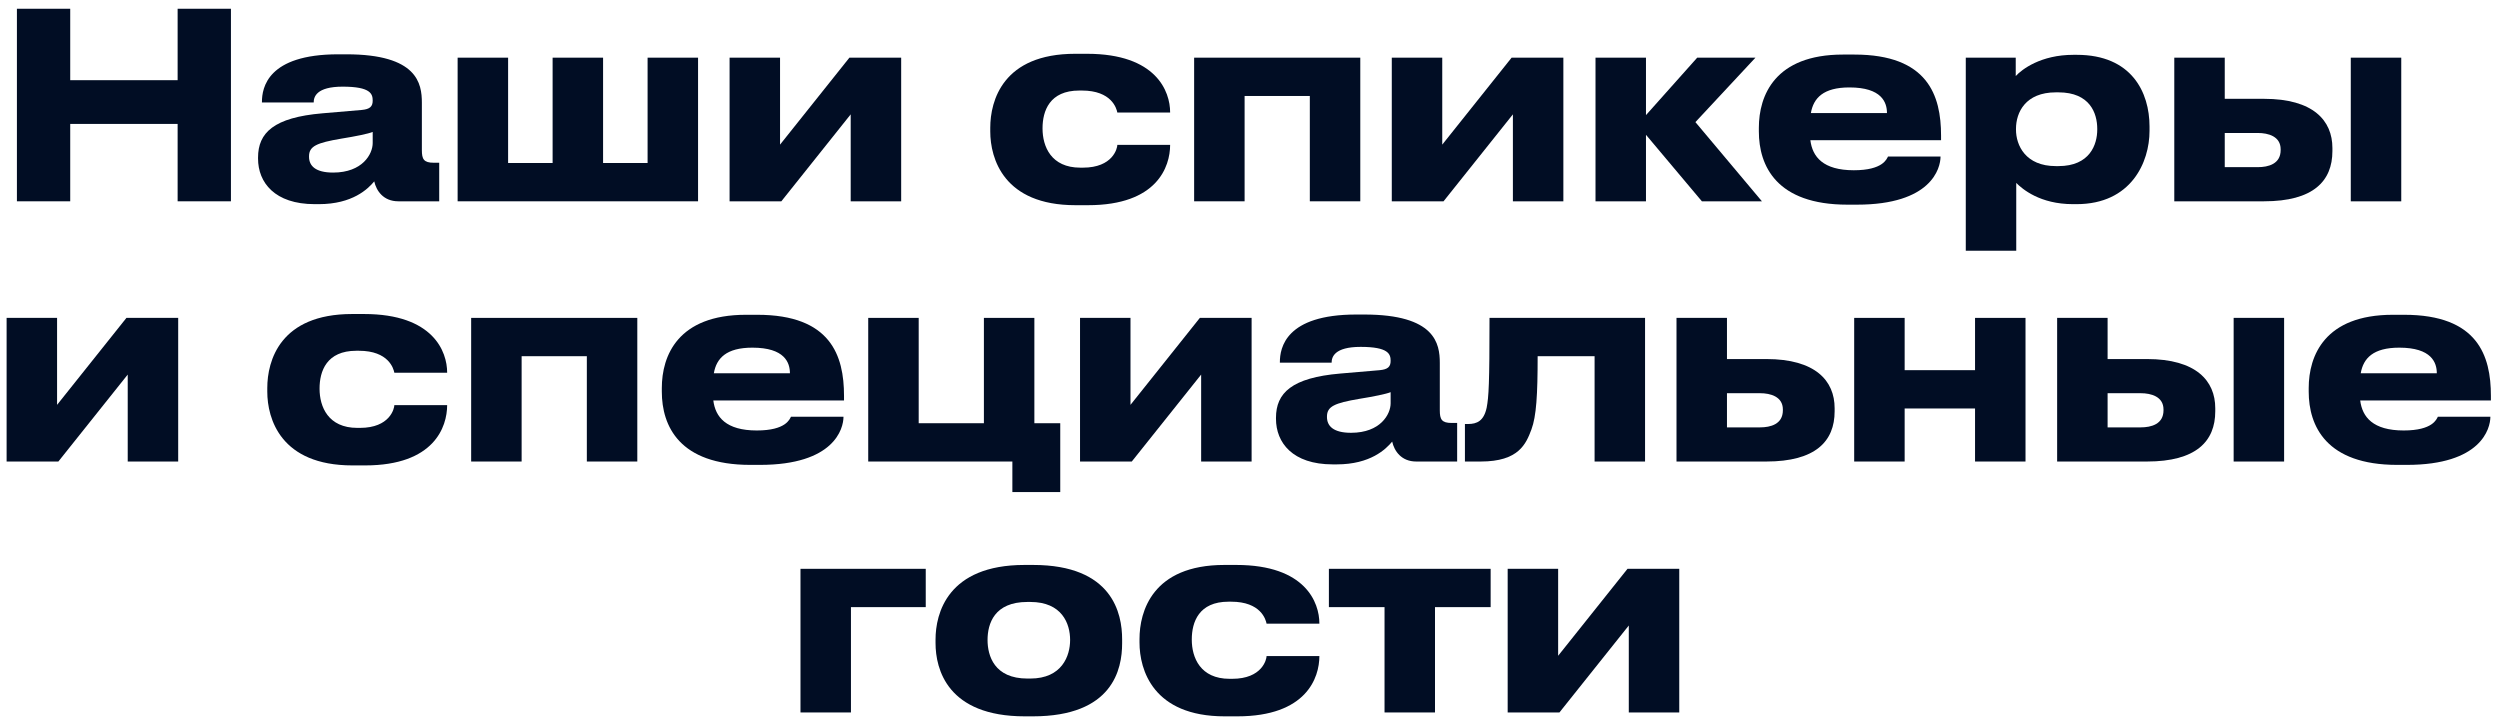
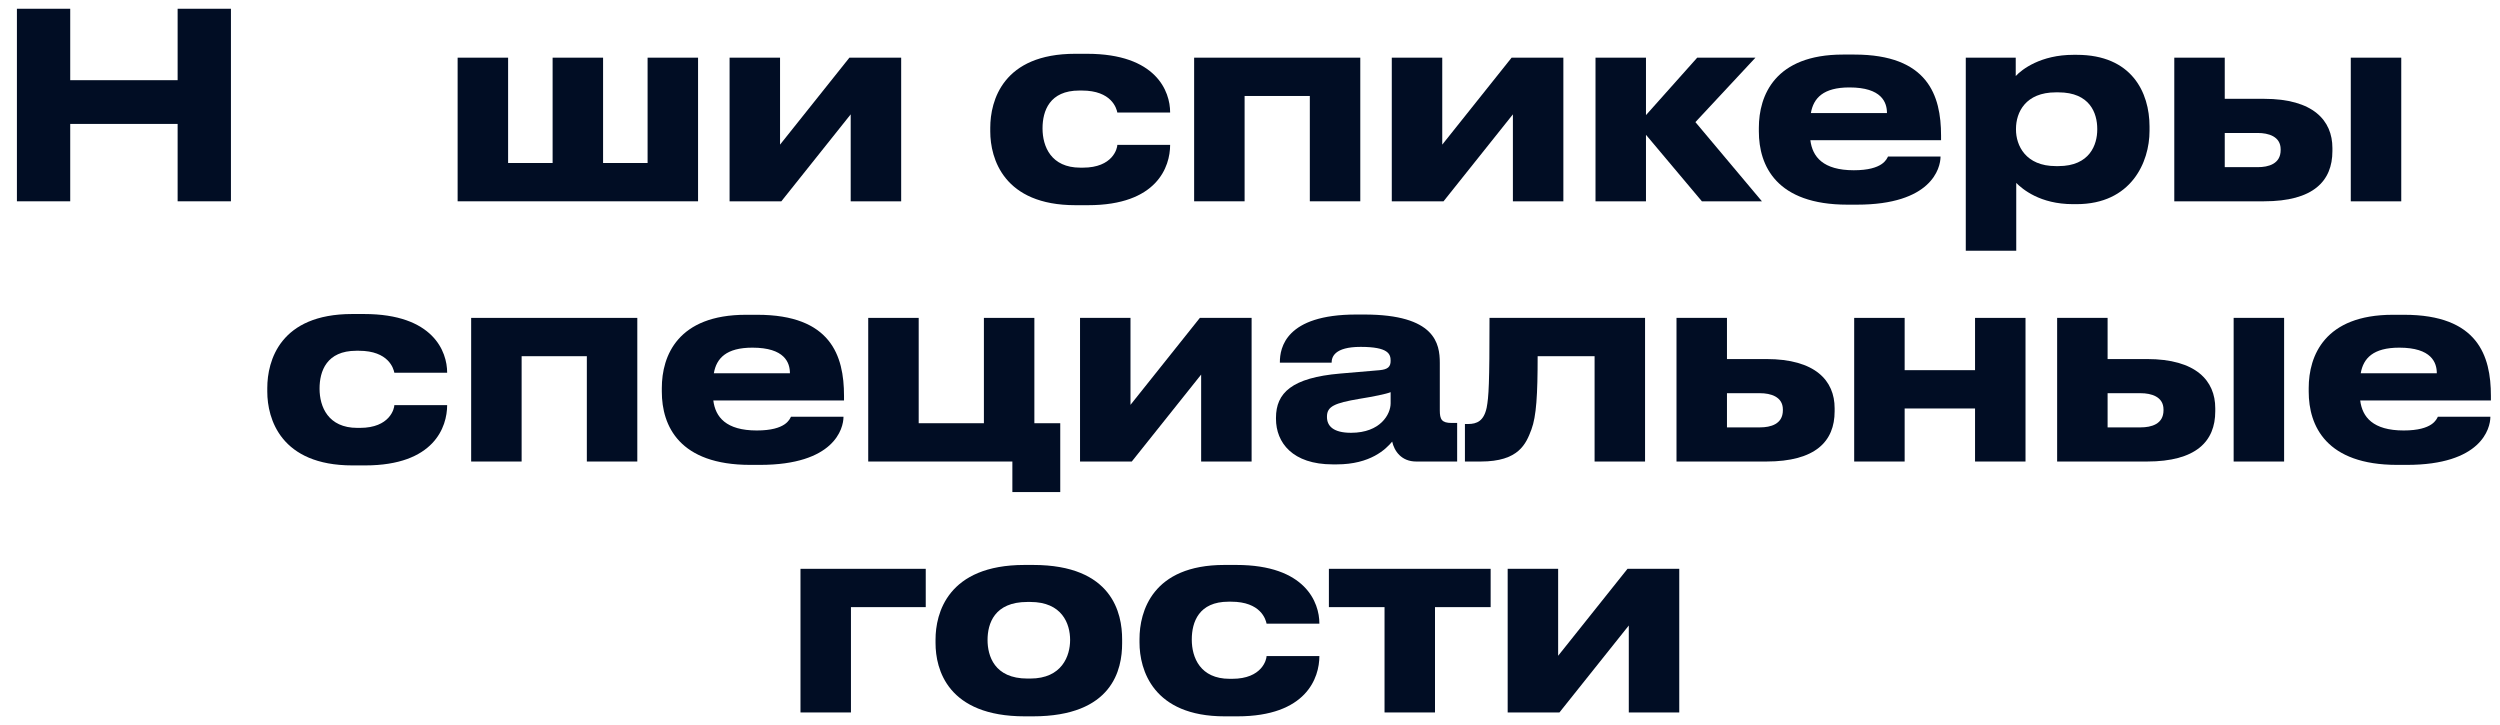
<svg xmlns="http://www.w3.org/2000/svg" width="269" height="78" viewBox="0 0 269 78" fill="none">
  <path d="M19.113 21.66V13.334H7.556V21.66H1.82V0.942H7.556V8.628H19.113V0.942H24.849V21.66H19.113Z" fill="#010D24" />
-   <path d="M35.842 18.569C39.016 18.569 40.102 16.564 40.102 15.395V14.197C39.629 14.392 38.264 14.671 36.705 14.921C34.087 15.367 33.252 15.729 33.252 16.815V16.871C33.252 17.845 33.948 18.569 35.842 18.569ZM40.269 19.516C39.601 20.324 37.93 21.967 34.31 21.967H33.864C29.548 21.967 27.766 19.628 27.766 17.066V16.954C27.766 14.281 29.465 12.638 34.7 12.192L38.932 11.83C39.796 11.747 40.102 11.468 40.102 10.828C40.102 10.104 39.879 9.324 36.872 9.324C34.031 9.324 33.753 10.438 33.753 11.023H28.184V10.967C28.184 9.436 28.796 5.843 36.398 5.843H37.262C44.919 5.843 45.393 8.99 45.393 11.051V16.147C45.393 17.121 45.588 17.511 46.674 17.511H47.259V21.66H42.859C41.244 21.66 40.492 20.519 40.269 19.516Z" fill="#010D24" />
  <path d="M49.241 21.66V6.205H54.672V17.539H59.461V6.205H64.891V17.539H69.681V6.205H75.111V21.66H49.241Z" fill="#010D24" />
  <path d="M91.535 12.304L84.073 21.66H78.503V6.205H83.933V15.562L91.396 6.205H96.966V21.66H91.535V12.304Z" fill="#010D24" />
  <path d="M120.225 15.59H125.906C125.906 17.929 124.513 22.078 117.078 22.078H115.714C108 22.078 106.552 17.066 106.552 14.142V13.752C106.552 10.828 107.917 5.788 115.686 5.788H116.967C124.43 5.788 125.906 9.853 125.906 12.081V12.109H120.225C120.141 11.663 119.612 9.742 116.41 9.742H116.131C112.929 9.742 112.177 11.942 112.177 13.808V13.835C112.177 15.757 113.096 18.04 116.243 18.04H116.521C119.751 18.04 120.225 15.952 120.225 15.59Z" fill="#010D24" />
  <path d="M128.489 21.66V6.205H146.367V21.66H140.937V10.327H133.919V21.66H128.489Z" fill="#010D24" />
  <path d="M162.788 12.304L155.325 21.66H149.756V6.205H155.186V15.562L162.649 6.205H168.218V21.66H162.788V12.304Z" fill="#010D24" />
  <path d="M183.122 21.66L177.107 14.504V21.66H171.677V6.205H177.107V12.387L182.62 6.205H188.886L182.426 13.139L189.582 21.66H183.122Z" fill="#010D24" />
  <path d="M199 9.408C196.187 9.408 195.129 10.55 194.851 12.165H203.038C203.038 11.023 202.481 9.408 199 9.408ZM203.149 16.843H208.802C208.802 18.124 207.799 22.022 199.807 22.022H198.777C191.147 22.022 189.253 17.845 189.253 14.142V13.752C189.253 10.271 190.98 5.871 198.304 5.871H199.529C207.437 5.871 208.858 10.271 208.858 14.587V15.088H194.795C195.018 16.871 196.159 18.319 199.473 18.319C202.62 18.319 203.01 17.093 203.149 16.843Z" fill="#010D24" />
  <path d="M225.664 13.947V13.863C225.664 12.192 224.885 9.937 221.487 9.937H221.209C217.951 9.937 216.92 12.081 216.92 13.863V13.947C216.92 15.645 217.951 17.873 221.209 17.873H221.487C224.885 17.873 225.664 15.534 225.664 13.947ZM211.518 26.979V6.205H216.893V8.183C217.561 7.459 219.594 5.899 223.102 5.899H223.464C229.368 5.899 231.289 9.937 231.289 13.613V14.086C231.289 17.456 229.312 21.967 223.437 21.967H223.047C219.51 21.967 217.617 20.352 216.948 19.683V26.979H211.518Z" fill="#010D24" />
  <path d="M233.953 21.66V6.205H239.383V10.633H243.616C248.907 10.633 250.967 12.972 250.967 15.924V16.258C250.967 19.488 248.907 21.66 243.616 21.66H233.953ZM239.383 17.985H242.948C244.061 17.985 245.398 17.65 245.398 16.147V16.063C245.398 14.671 244.061 14.309 242.948 14.309H239.383V17.985ZM258.375 6.205V21.66H252.944V6.205H258.375Z" fill="#010D24" />
-   <path d="M13.743 40.304L6.28 49.66H0.711V34.205H6.141V43.562L13.604 34.205H19.173V49.66H13.743V40.304Z" fill="#010D24" />
  <path d="M42.432 43.59H48.113C48.113 45.929 46.721 50.078 39.286 50.078H37.921C30.208 50.078 28.76 45.066 28.76 42.142V41.752C28.76 38.828 30.124 33.788 37.893 33.788H39.174C46.637 33.788 48.113 37.853 48.113 40.081V40.109H42.432C42.349 39.663 41.82 37.742 38.617 37.742H38.339C35.137 37.742 34.385 39.942 34.385 41.808V41.835C34.385 43.757 35.304 46.04 38.45 46.04H38.729C41.959 46.04 42.432 43.952 42.432 43.59Z" fill="#010D24" />
  <path d="M50.697 49.66V34.205H68.574V49.66H63.144V38.327H56.127V49.66H50.697Z" fill="#010D24" />
  <path d="M80.958 37.408C78.146 37.408 77.087 38.55 76.809 40.165H84.996C84.996 39.023 84.439 37.408 80.958 37.408ZM85.107 44.843H90.76C90.76 46.124 89.758 50.022 81.766 50.022H80.735C73.105 50.022 71.212 45.845 71.212 42.142V41.752C71.212 38.271 72.938 33.871 80.262 33.871H81.487C89.396 33.871 90.816 38.271 90.816 42.587V43.089H76.753C76.976 44.871 78.118 46.319 81.431 46.319C84.578 46.319 84.968 45.093 85.107 44.843Z" fill="#010D24" />
  <path d="M114.083 45.539V52.946H108.931V49.66H93.421V34.205H98.851V45.539H105.868V34.205H111.298V45.539H114.083Z" fill="#010D24" />
  <path d="M129.243 40.304L121.78 49.66H116.211V34.205H121.641V43.562L129.104 34.205H134.673V49.66H129.243V40.304Z" fill="#010D24" />
  <path d="M145.371 46.569C148.546 46.569 149.632 44.564 149.632 43.395V42.197C149.159 42.392 147.794 42.671 146.235 42.921C143.617 43.367 142.782 43.729 142.782 44.815V44.871C142.782 45.845 143.478 46.569 145.371 46.569ZM149.799 47.516C149.131 48.324 147.46 49.967 143.84 49.967H143.394C139.078 49.967 137.296 47.627 137.296 45.066V44.954C137.296 42.281 138.995 40.638 144.23 40.192L148.462 39.83C149.326 39.747 149.632 39.468 149.632 38.828C149.632 38.104 149.409 37.324 146.402 37.324C143.561 37.324 143.283 38.438 143.283 39.023H137.714V38.967C137.714 37.436 138.326 33.843 145.928 33.843H146.792C154.449 33.843 154.923 36.99 154.923 39.051V44.147C154.923 45.121 155.118 45.511 156.204 45.511H156.789V49.66H152.389C150.774 49.66 150.022 48.519 149.799 47.516Z" fill="#010D24" />
  <path d="M171.578 49.66V38.327H165.451C165.451 42.476 165.312 44.787 164.783 46.207C164.198 47.767 163.418 49.66 159.325 49.66H157.626V45.623H157.961C158.935 45.623 159.659 45.288 159.965 43.868C160.188 42.671 160.272 41.362 160.272 34.205H177.008V49.66H171.578Z" fill="#010D24" />
  <path d="M180.392 49.66V34.205H185.822V38.633H190.054C195.345 38.633 197.406 40.972 197.406 43.924V44.258C197.406 47.488 195.345 49.66 190.054 49.66H180.392ZM185.822 45.985H189.386C190.5 45.985 191.837 45.65 191.837 44.147V44.063C191.837 42.671 190.5 42.309 189.386 42.309H185.822V45.985Z" fill="#010D24" />
  <path d="M204.94 49.66H199.51V34.205H204.94V39.83H212.515V34.205H217.945V49.66H212.515V43.952H204.94V49.66Z" fill="#010D24" />
  <path d="M221.348 49.66V34.205H226.778V38.633H231.011C236.302 38.633 238.362 40.972 238.362 43.924V44.258C238.362 47.488 236.302 49.66 231.011 49.66H221.348ZM226.778 45.985H230.343C231.456 45.985 232.793 45.65 232.793 44.147V44.063C232.793 42.671 231.456 42.309 230.343 42.309H226.778V45.985ZM245.77 34.205V49.66H240.34V34.205H245.77Z" fill="#010D24" />
  <path d="M258.163 37.408C255.351 37.408 254.292 38.55 254.014 40.165H262.201C262.201 39.023 261.644 37.408 258.163 37.408ZM262.312 44.843H267.965C267.965 46.124 266.963 50.022 258.971 50.022H257.94C250.31 50.022 248.417 45.845 248.417 42.142V41.752C248.417 38.271 250.143 33.871 257.467 33.871H258.692C266.601 33.871 268.021 38.271 268.021 42.587V43.089H253.958C254.181 44.871 255.323 46.319 258.637 46.319C261.783 46.319 262.173 45.093 262.312 44.843Z" fill="#010D24" />
  <path d="M86.132 76.66V61.205H99.61V65.327H91.562V76.66H86.132Z" fill="#010D24" />
  <path d="M111.134 77.078H110.271C101.945 77.078 100.664 72.01 100.664 69.197V68.808C100.664 66.023 101.945 60.788 110.243 60.788H111.162C119.739 60.788 120.741 66.051 120.741 68.78V69.225C120.741 72.01 119.739 77.078 111.134 77.078ZM110.549 73.012H110.856C114.281 73.012 115.144 70.562 115.144 68.863C115.144 67.109 114.281 64.77 110.856 64.77H110.549C106.985 64.77 106.261 67.109 106.261 68.863C106.261 70.562 106.985 73.012 110.549 73.012Z" fill="#010D24" />
  <path d="M136.284 70.59H141.965C141.965 72.929 140.572 77.078 133.137 77.078H131.773C124.059 77.078 122.611 72.066 122.611 69.142V68.752C122.611 65.828 123.976 60.788 131.745 60.788H133.026C140.489 60.788 141.965 64.853 141.965 67.081V67.109H136.284C136.2 66.663 135.671 64.742 132.469 64.742H132.19C128.988 64.742 128.236 66.942 128.236 68.808V68.835C128.236 70.757 129.155 73.04 132.302 73.04H132.58C135.811 73.04 136.284 70.952 136.284 70.59Z" fill="#010D24" />
  <path d="M148.976 76.66V65.327H142.989V61.205H160.393V65.327H154.406V76.66H148.976Z" fill="#010D24" />
  <path d="M175.258 67.304L167.795 76.66H162.226V61.205H167.656V70.562L175.119 61.205H180.688V76.66H175.258V67.304Z" fill="#010D24" />
</svg>